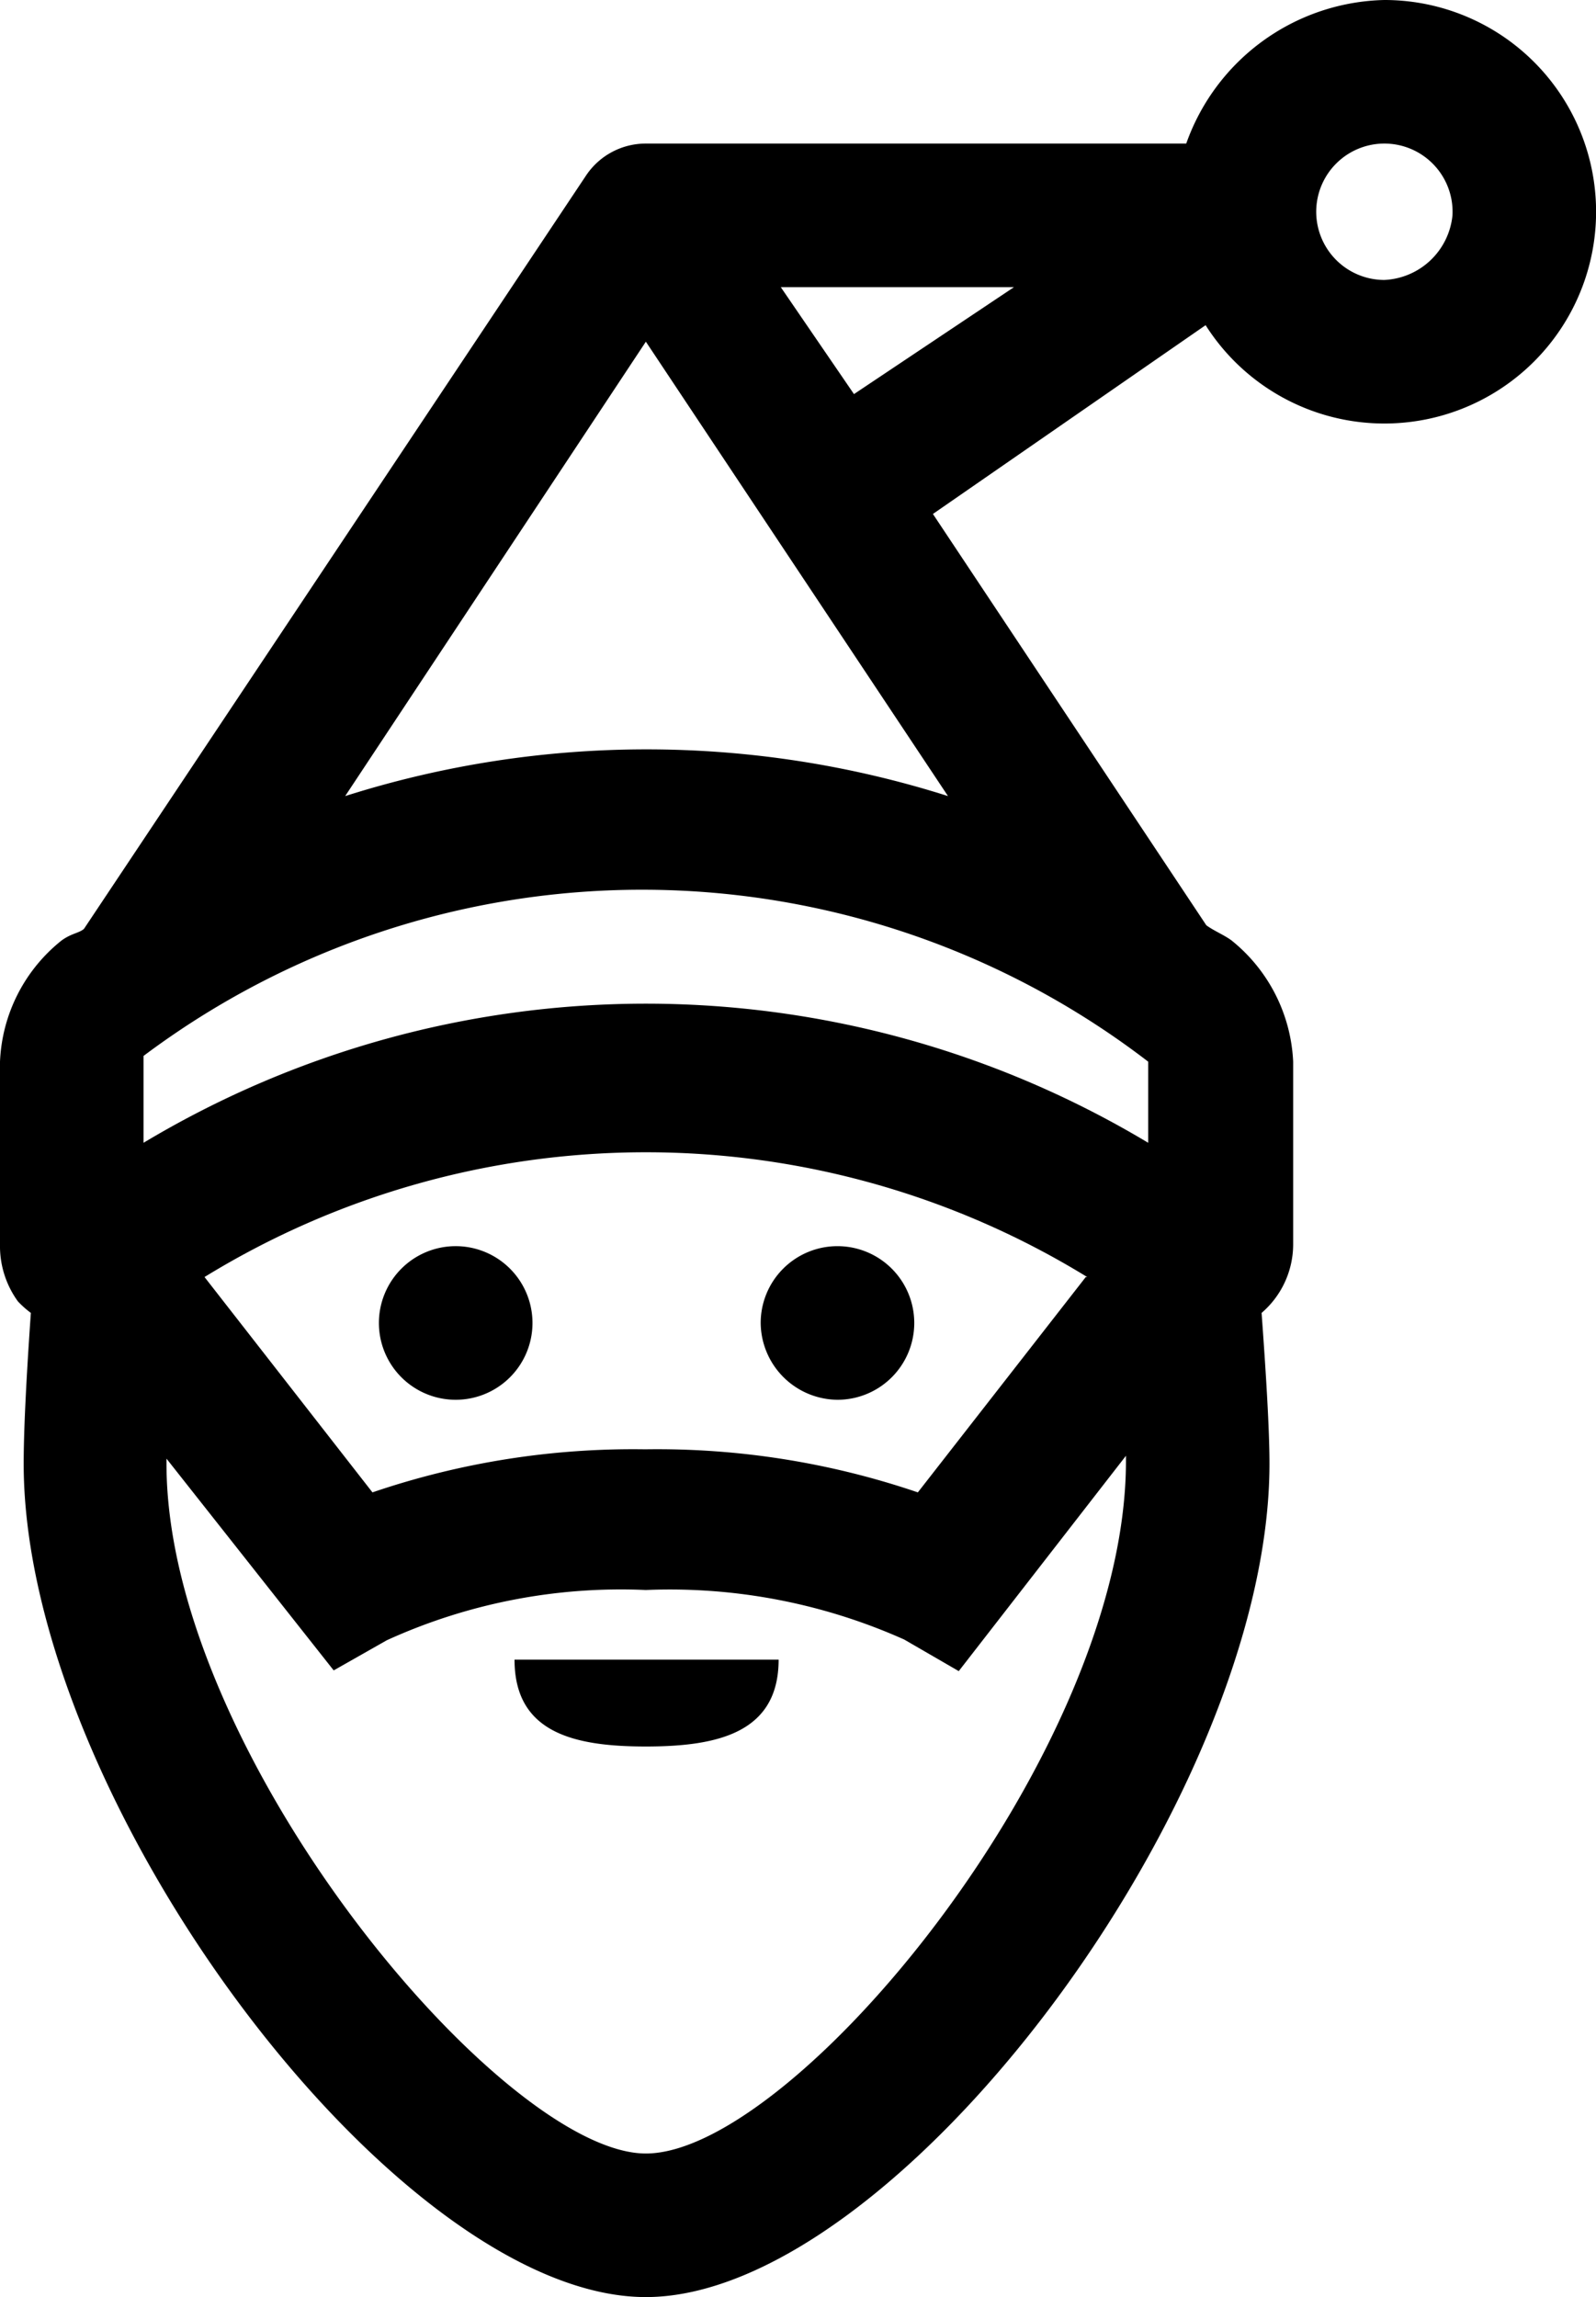
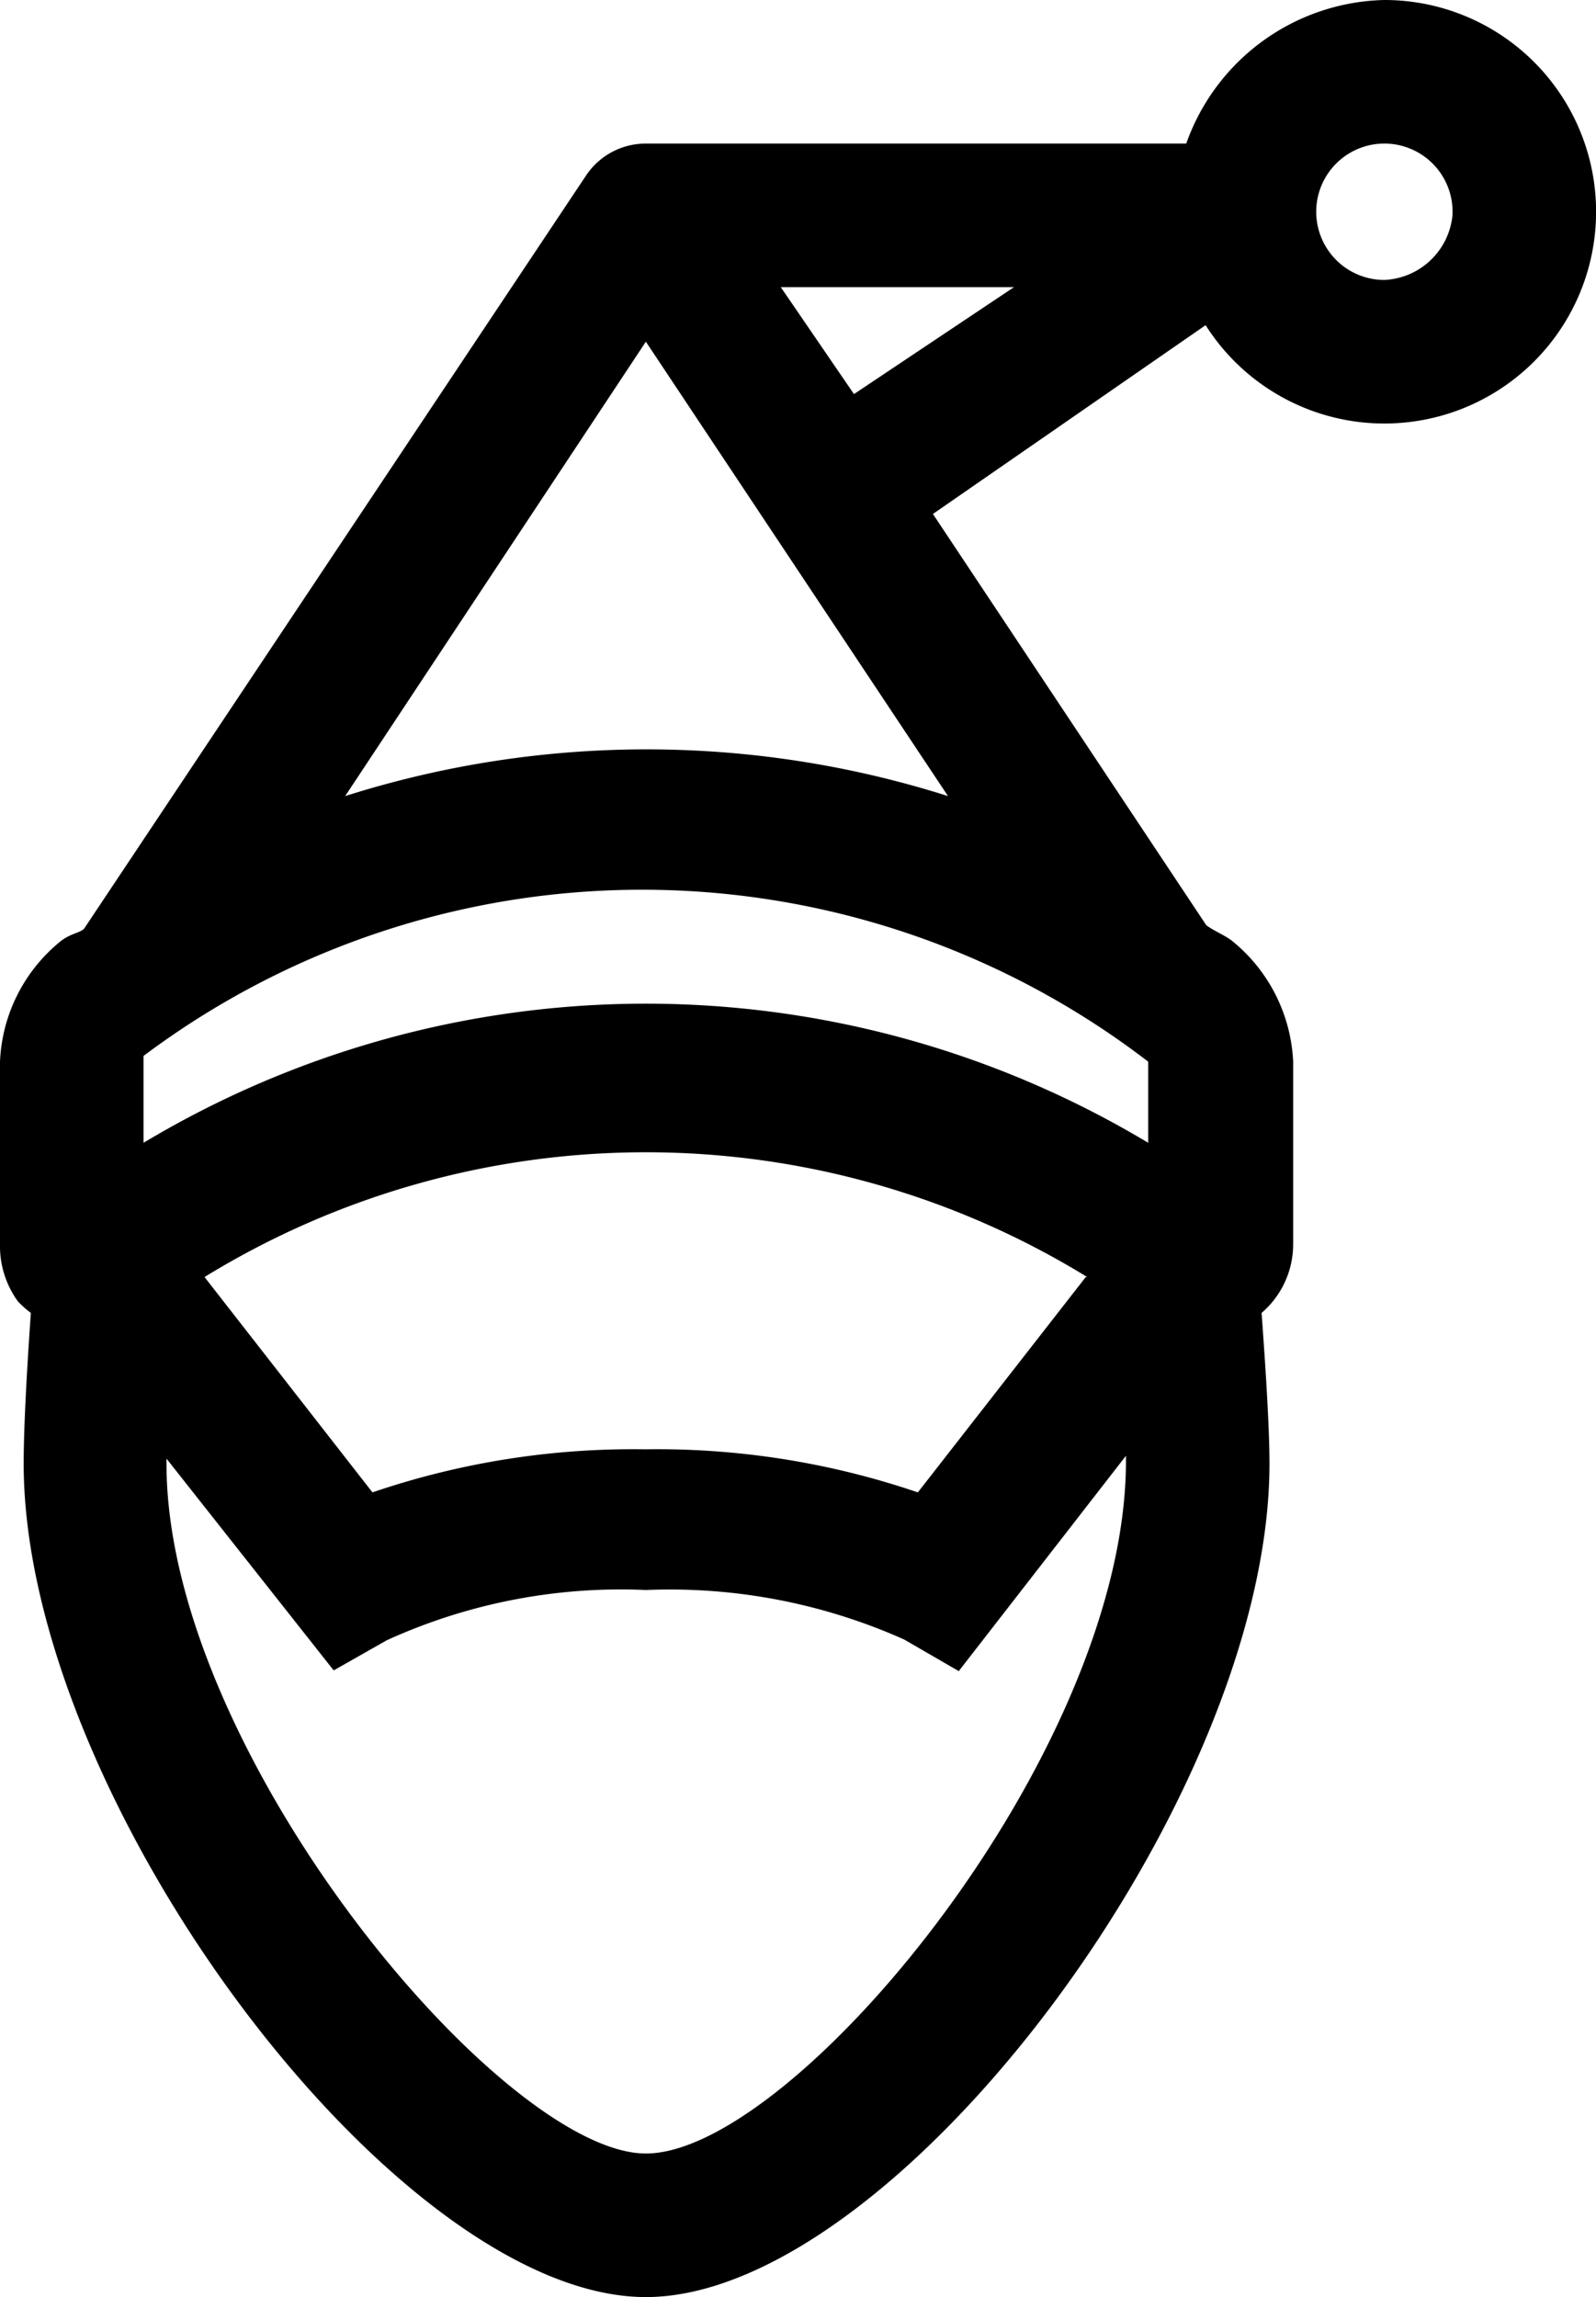
<svg xmlns="http://www.w3.org/2000/svg" viewBox="0 0 22.24 32">
  <path d="M19.29 0a3 3 0 0 0-2.76 2H9a1 1 0 0 0-.83.44l-7 10.5C1.1 13 1 13 .86 13.1A2.28 2.28 0 0 0 0 14.79v2.55a1.31 1.31 0 0 0 .25.79 1.37 1.37 0 0 0 .18.16c-.07 1-.1 1.68-.1 2.1C.33 25.06 5.52 32 9 32s8.69-6.94 8.69-11.61c0-.48-.05-1.28-.11-2.1a1.26 1.26 0 0 0 .44-.95v-2.55a2.3 2.3 0 0 0-.86-1.69c-.11-.08-.24-.13-.35-.21L13 7.16l3.8-2.63A2.95 2.95 0 1 0 19.29 0ZM16 14.79v1.13a13.61 13.61 0 0 0-14 0v-1.21a11.58 11.58 0 0 1 14 .08Zm-.87 3-2.34 3a11.26 11.26 0 0 0-3.8-.6 11.26 11.26 0 0 0-3.8.6l-2.34-3a11.75 11.75 0 0 1 12.3 0ZM9 30c-2 0-6.68-5.58-6.68-9.61v-.07l2.33 2.95.74-.42a7.86 7.86 0 0 1 3.61-.7 8 8 0 0 1 3.6.69l.76.44 2.33-3v.06C15.7 24.42 11.06 30 9 30ZM4.81 11.09 9 4.76l4.21 6.33a13.88 13.88 0 0 0-8.4 0Zm7.09-5.6L10.88 4h3.25Zm7.39-1.59a.95.95 0 1 1 .95-.9 1 1 0 0 1-.95.9Z" />
-   <path d="M6.34 17.36a1.07 1.07 0 1 0 1.08 1.07 1.07 1.07 0 0 0-1.08-1.07Zm5.33 2.14a1.07 1.07 0 1 0-1.07-1.07 1.08 1.08 0 0 0 1.07 1.07ZM9 24.33c1 0 1.85-.19 1.85-1.21H7.17c0 1.02.83 1.21 1.83 1.21Z" />
</svg>